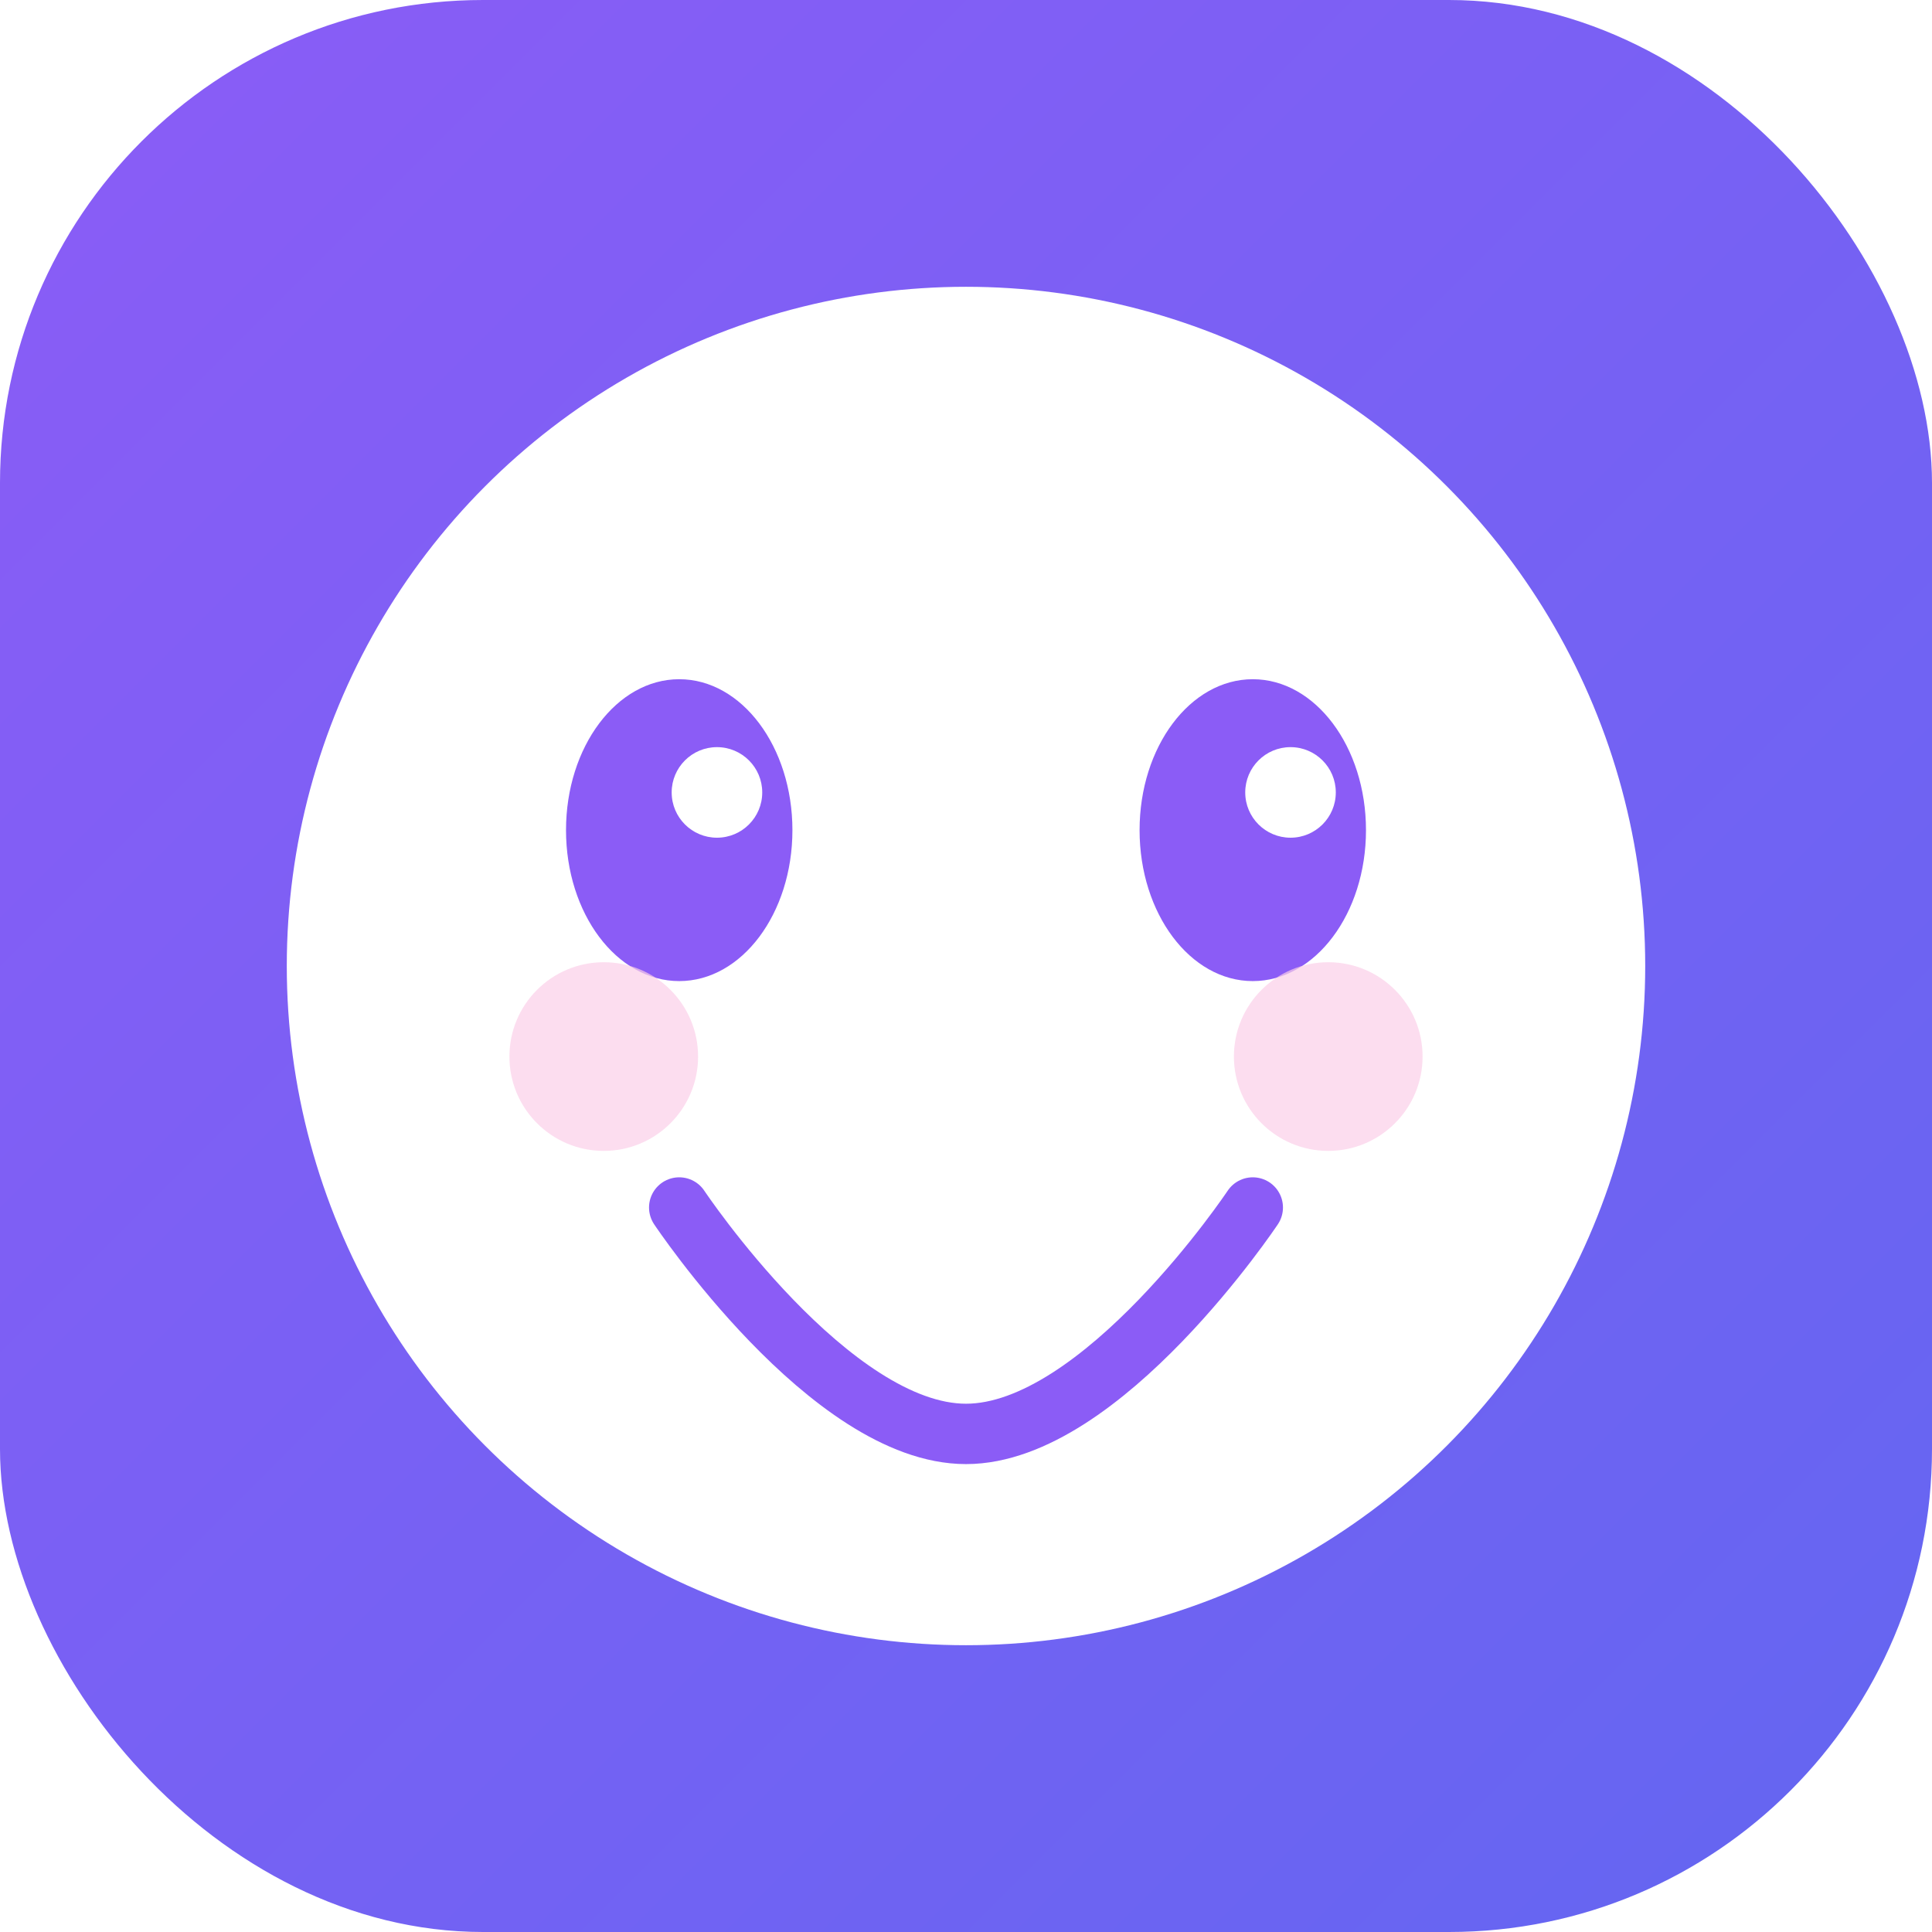
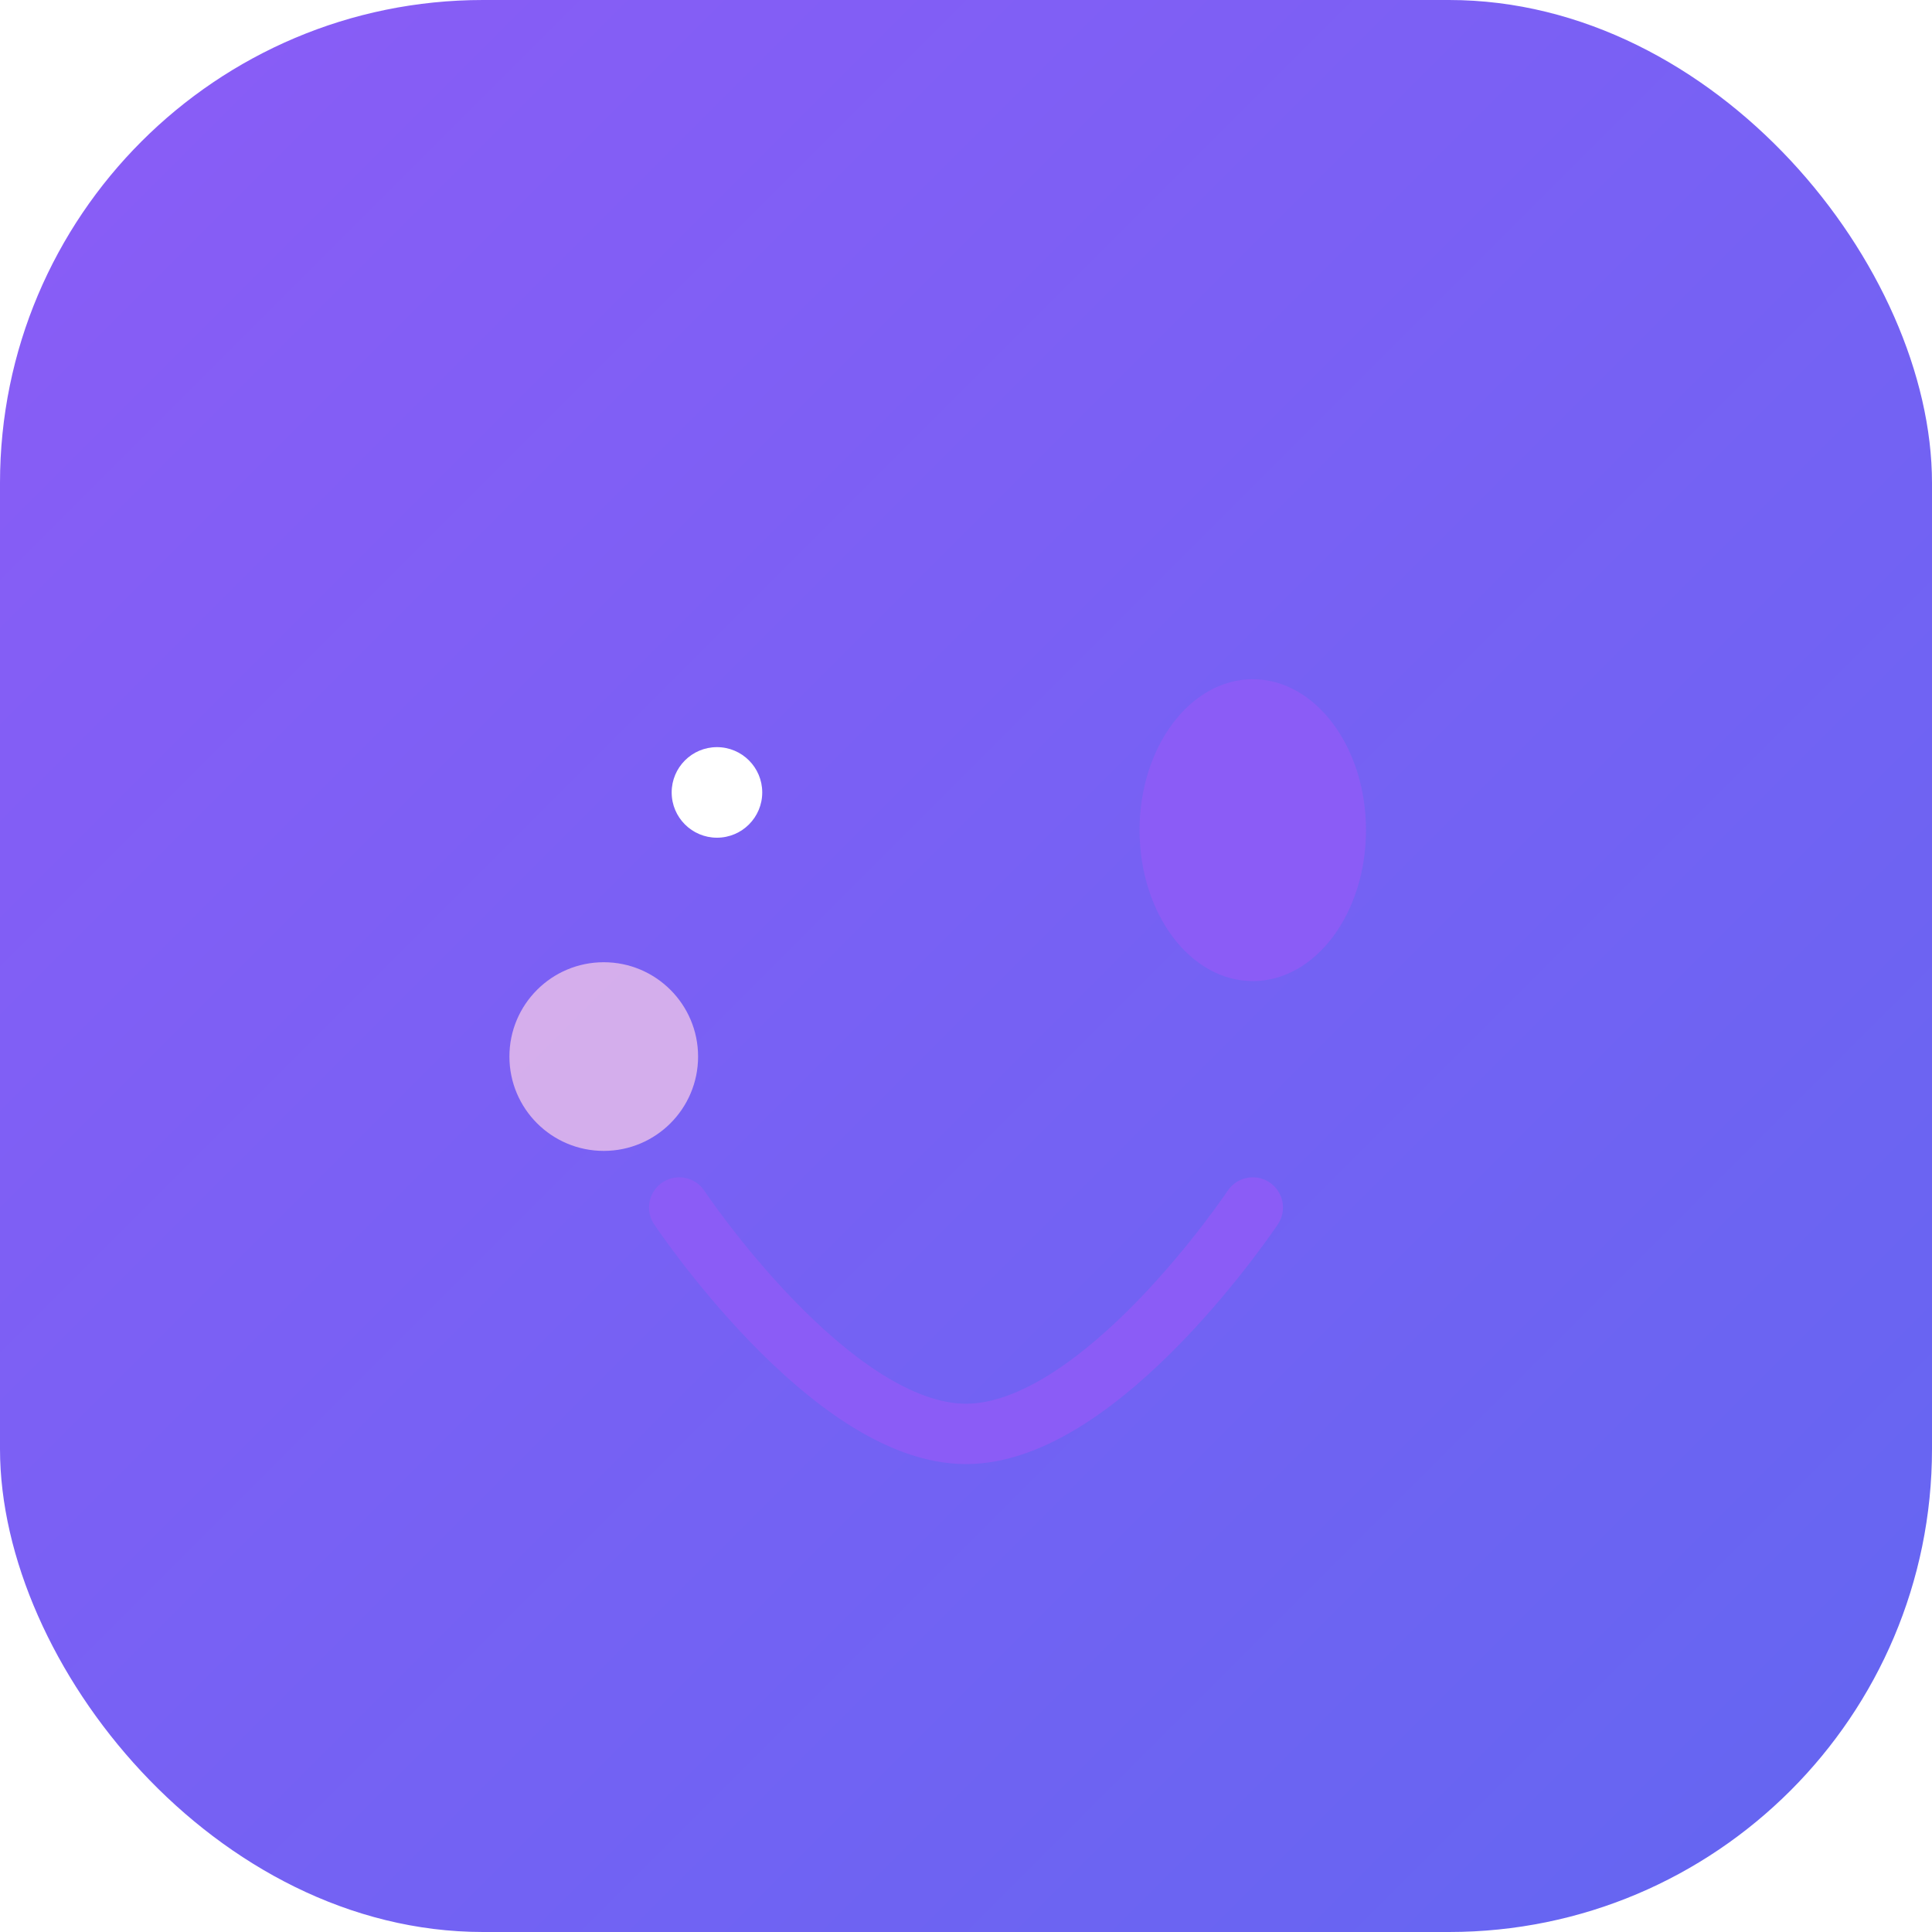
<svg xmlns="http://www.w3.org/2000/svg" width="512" height="512" viewBox="0 0 512 512" fill="none">
  <rect width="512" height="512" rx="128" fill="url(#paint0_linear)" />
-   <circle cx="256" cy="256" r="180" fill="white" filter="url(#shadow)" />
-   <ellipse cx="180" cy="220" rx="30" ry="40" fill="#8B5CF6" />
  <ellipse cx="332" cy="220" rx="30" ry="40" fill="#8B5CF6" />
  <circle cx="190" cy="210" r="12" fill="white" />
-   <circle cx="342" cy="210" r="12" fill="white" />
  <circle cx="160" cy="280" r="25" fill="#FBCFE8" opacity="0.7" />
-   <circle cx="352" cy="280" r="25" fill="#FBCFE8" opacity="0.7" />
  <path d="M180 320C180 320 220 380 256 380C292 380 332 320 332 320" stroke="#8B5CF6" stroke-width="16" stroke-linecap="round" />
  <defs>
    <linearGradient id="paint0_linear" x1="0" y1="0" x2="512" y2="512" gradientUnits="userSpaceOnUse">
      <stop offset="0" stop-color="#8B5CF6" />
      <stop offset="1" stop-color="#6366F1" />
    </linearGradient>
    <filter id="shadow" x="56" y="56" width="400" height="400" filterUnits="userSpaceOnUse" color-interpolation-filters="sRGB">
      <feFlood flood-opacity="0" result="BackgroundImageFix" />
      <feColorMatrix in="SourceAlpha" type="matrix" values="0 0 0 0 0 0 0 0 0 0 0 0 0 0 0 0 0 0 127 0" />
      <feOffset />
      <feGaussianBlur stdDeviation="10" />
      <feColorMatrix type="matrix" values="0 0 0 0 0.545 0 0 0 0 0.361 0 0 0 0 0.965 0 0 0 0.25 0" />
      <feBlend mode="normal" in2="BackgroundImageFix" result="effect1_dropShadow" />
      <feBlend mode="normal" in="SourceGraphic" in2="effect1_dropShadow" result="shape" />
    </filter>
  </defs>
</svg>